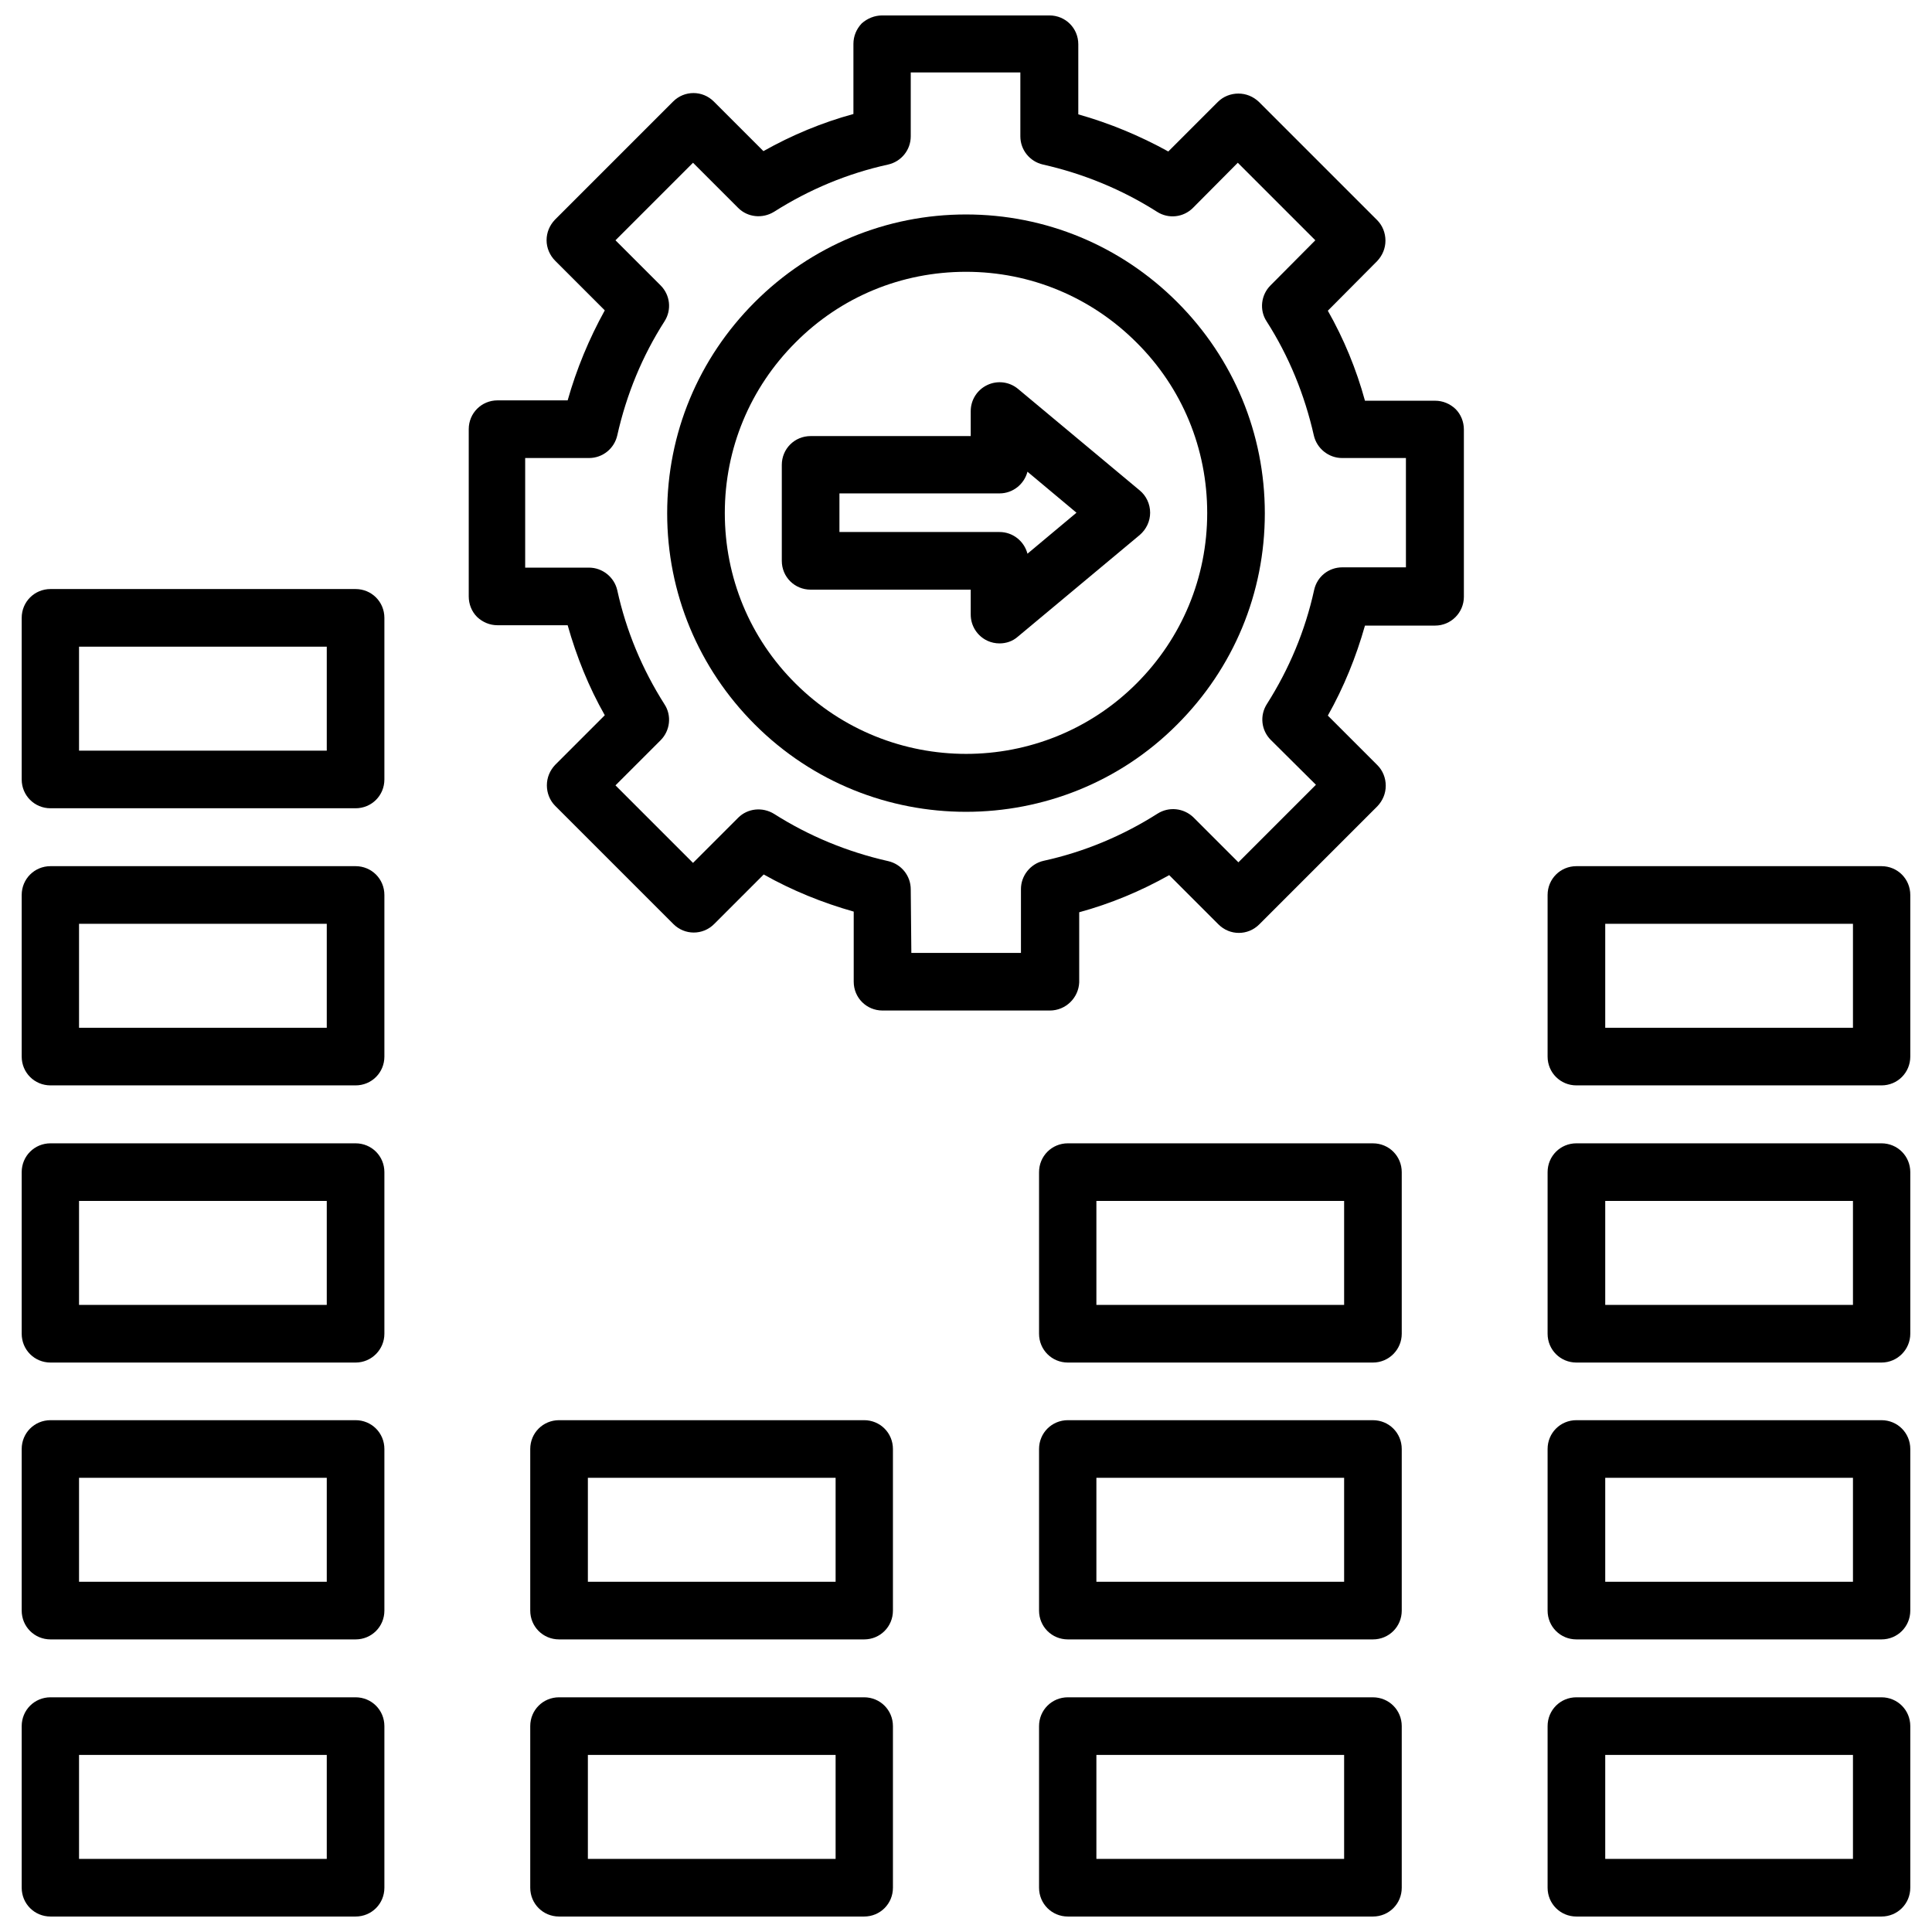
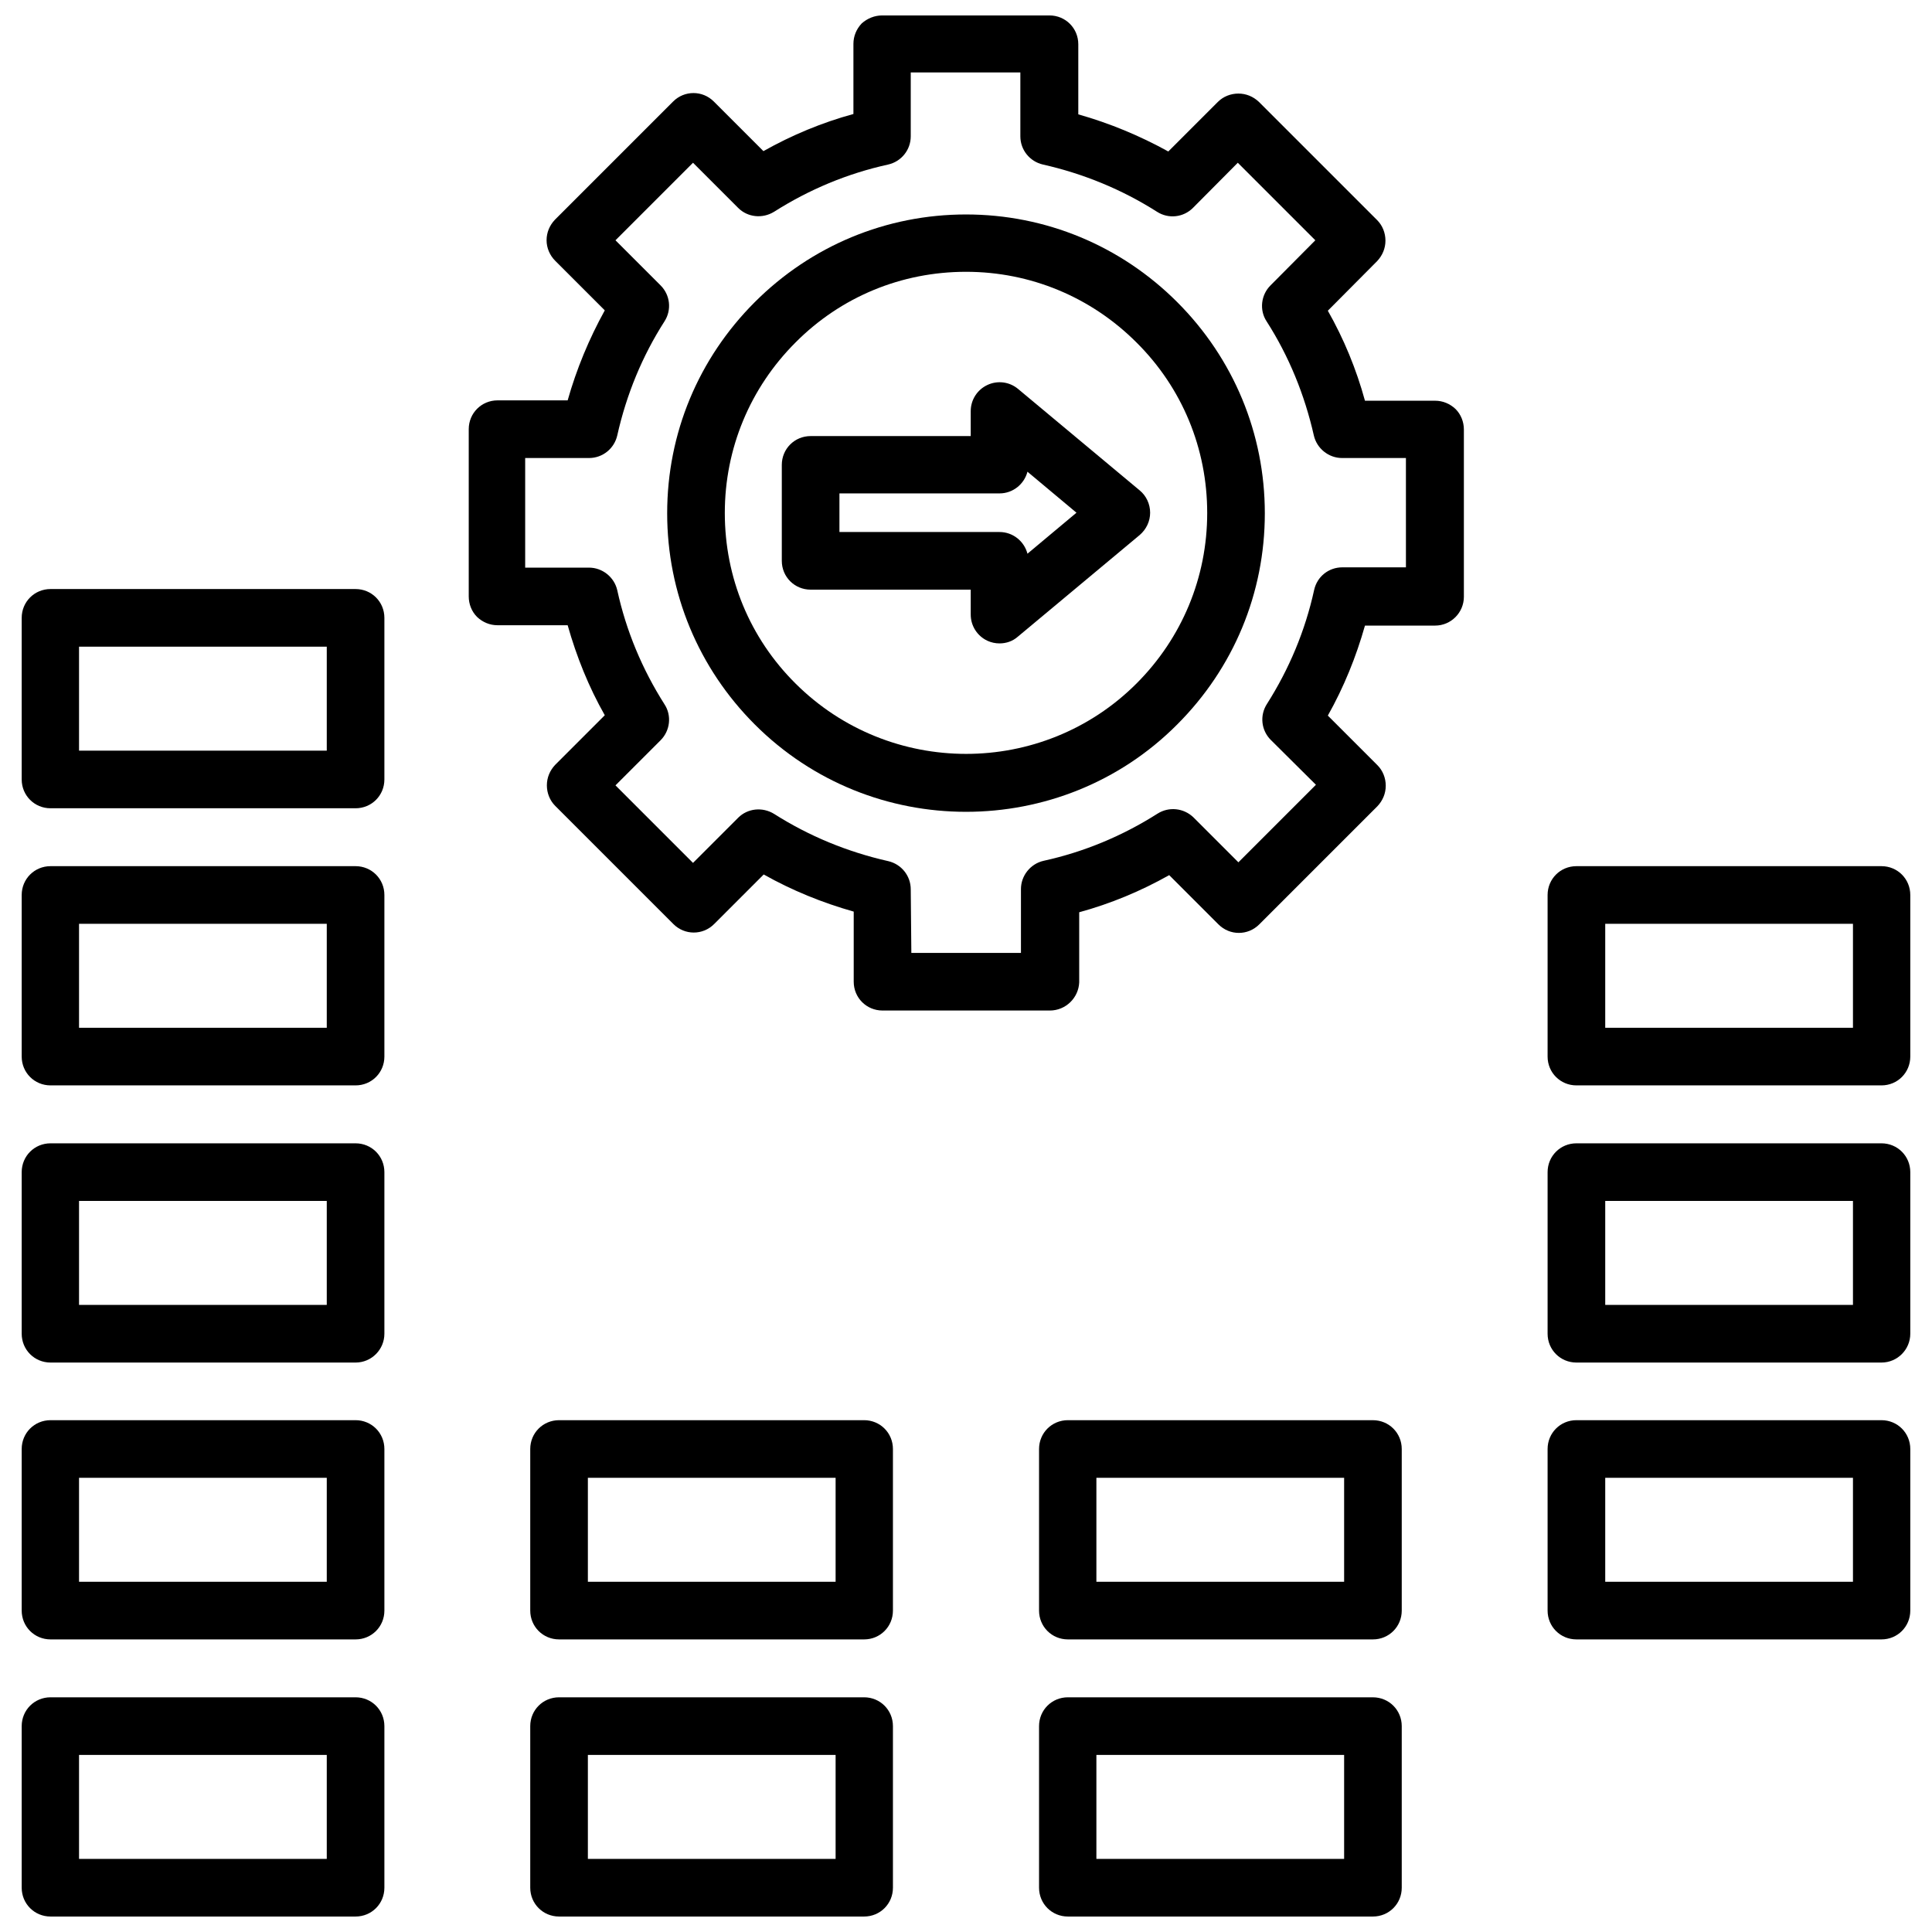
<svg xmlns="http://www.w3.org/2000/svg" width="800px" height="800px" version="1.1" viewBox="144 144 512 512">
  <defs>
    <clipPath id="e">
      <path d="m268 148.09h264v263.91h-264z" />
    </clipPath>
    <clipPath id="d">
      <path d="m149 593h97v58.902h-97z" />
    </clipPath>
    <clipPath id="c">
      <path d="m284 593h97v58.902h-97z" />
    </clipPath>
    <clipPath id="b">
      <path d="m419 593h97v58.902h-97z" />
    </clipPath>
    <clipPath id="a">
-       <path d="m554 593h97v58.902h-97z" />
+       <path d="m554 593h97h-97z" />
    </clipPath>
  </defs>
  <path d="m408.89 314.51c-1.102 0-2.203-0.234-3.227-0.707-2.676-1.258-4.41-3.938-4.41-6.926v-6.613h-42.43c-4.25 0-7.637-3.387-7.637-7.637v-25.426c0-4.25 3.387-7.637 7.637-7.637h42.43v-6.613c0-2.992 1.73-5.668 4.41-6.926 2.676-1.258 5.824-0.867 8.109 1.023l32.273 26.922c1.73 1.418 2.754 3.621 2.754 5.902s-1.023 4.41-2.754 5.902l-32.273 26.922c-1.418 1.262-3.152 1.812-4.883 1.812zm-42.43-29.52h42.43c3.543 0 6.535 2.441 7.398 5.746l12.988-10.863-12.988-10.863c-0.867 3.305-3.856 5.746-7.398 5.746h-42.43z" />
  <path d="m400 359.14c-20.309 0-40.539-7.715-55.969-23.145-14.957-14.957-23.223-34.875-23.223-55.969 0-21.176 8.266-41.012 23.223-55.969s34.875-23.223 55.969-23.223c21.098 0 41.012 8.266 55.969 23.223s23.223 34.875 23.223 55.969c0 21.176-8.266 41.012-23.223 55.969-15.352 15.43-35.66 23.145-55.969 23.145zm0-143.11c-17.082 0-33.141 6.613-45.184 18.734-12.043 12.043-18.734 28.102-18.734 45.184s6.613 33.141 18.734 45.184c24.953 24.875 65.496 24.875 90.371 0 12.043-12.043 18.734-28.102 18.734-45.184s-6.613-33.141-18.734-45.184c-12.047-12.047-28.105-18.734-45.188-18.734z" />
  <g clip-path="url(#e)">
    <path d="m422.2 411.8h-44.32c-4.25 0-7.637-3.387-7.637-7.637v-18.578c-8.344-2.363-16.297-5.59-23.852-9.84l-13.145 13.145c-2.992 2.992-7.793 2.992-10.785 0l-31.332-31.332c-1.418-1.418-2.203-3.387-2.203-5.434s0.789-3.938 2.203-5.434l13.145-13.145c-4.25-7.477-7.477-15.508-9.84-23.852h-18.578c-2.047 0-3.938-0.789-5.434-2.203-1.418-1.418-2.203-3.387-2.203-5.434v-44.32c0-4.25 3.387-7.637 7.637-7.637h18.578c2.363-8.344 5.668-16.297 9.84-23.852l-13.145-13.145c-1.418-1.418-2.281-3.387-2.281-5.434s0.789-3.938 2.203-5.434l31.332-31.332c2.992-2.992 7.793-2.992 10.785 0l13.145 13.145c7.559-4.25 15.508-7.559 23.852-9.84v-18.578c0-2.047 0.789-3.938 2.203-5.434 1.496-1.32 3.387-2.109 5.434-2.109h44.32c4.25 0 7.637 3.387 7.637 7.637v18.578c8.344 2.363 16.297 5.668 23.852 9.84l13.145-13.145c1.418-1.418 3.387-2.203 5.434-2.203s3.938 0.789 5.434 2.203l31.332 31.332c1.418 1.418 2.203 3.387 2.203 5.434s-0.789 3.938-2.203 5.434l-13.066 13.145c4.25 7.477 7.559 15.508 9.84 23.852h18.578c2.047 0 3.938 0.789 5.434 2.203 1.418 1.418 2.203 3.387 2.203 5.434v44.32c0 4.172-3.387 7.637-7.637 7.637h-18.578c-2.363 8.344-5.59 16.297-9.84 23.852l13.145 13.145c1.418 1.418 2.203 3.387 2.203 5.434s-0.789 3.938-2.203 5.434l-31.332 31.332c-2.992 2.992-7.793 2.992-10.785 0l-13.066-13.066c-7.559 4.25-15.508 7.559-23.852 9.84v18.578c-0.164 4.082-3.547 7.465-7.797 7.465zm-36.684-15.27h29.047v-16.926c0-3.543 2.519-6.691 5.984-7.477 10.785-2.363 20.941-6.613 30.23-12.516 2.992-1.891 6.926-1.496 9.523 1.023l11.887 11.887 20.547-20.547-11.965-11.887c-2.519-2.519-2.992-6.453-1.023-9.523 5.902-9.289 10.156-19.445 12.516-30.23 0.789-3.543 3.856-5.984 7.477-5.984h16.848l-0.004-28.969h-16.926c-3.543 0-6.691-2.519-7.477-5.984-2.441-10.785-6.613-21.02-12.516-30.23-1.969-2.992-1.496-7.008 1.023-9.523l11.887-11.965-20.547-20.547-11.887 11.965c-2.519 2.519-6.453 2.992-9.523 1.023-9.289-5.902-19.445-10.078-30.23-12.516-3.465-0.789-5.984-3.856-5.984-7.477v-16.926h-29.047v16.926c0 3.621-2.519 6.691-5.984 7.477-10.785 2.363-20.941 6.613-30.23 12.516-3.07 1.891-7.008 1.496-9.523-1.023l-11.965-11.965-20.547 20.547 11.965 11.965c2.519 2.519 2.992 6.453 1.023 9.523-5.902 9.211-10.078 19.363-12.516 30.23-0.789 3.465-3.856 5.984-7.477 5.984h-16.926v29.047h16.926c3.543 0 6.691 2.519 7.477 5.984 2.363 10.785 6.613 20.941 12.516 30.23 1.969 2.992 1.496 7.008-1.023 9.523l-11.965 11.965 20.547 20.547 11.965-11.965c2.519-2.519 6.453-2.914 9.523-1.023 9.289 5.902 19.445 10.078 30.23 12.516 3.465 0.789 5.984 3.856 5.984 7.477z" />
  </g>
  <g clip-path="url(#d)">
    <path d="m238.23 651.9h-80.844c-4.25 0-7.637-3.387-7.637-7.637v-42.824c0-4.25 3.387-7.637 7.637-7.637h80.844c4.25 0 7.637 3.387 7.637 7.637v42.824c0 4.254-3.383 7.637-7.637 7.637zm-73.285-15.27h65.652v-27.551l-65.652-0.004z" />
  </g>
  <path d="m238.23 578.46h-80.844c-4.25 0-7.637-3.387-7.637-7.637v-42.824c0-4.25 3.387-7.637 7.637-7.637h80.844c4.25 0 7.637 3.387 7.637 7.637v42.824c0 4.254-3.383 7.637-7.637 7.637zm-73.285-15.27h65.652v-27.551l-65.652-0.004z" />
  <path d="m238.23 505.09h-80.844c-4.25 0-7.637-3.387-7.637-7.637v-42.824c0-4.25 3.387-7.637 7.637-7.637h80.844c4.25 0 7.637 3.387 7.637 7.637v42.824c0 4.172-3.383 7.637-7.637 7.637zm-73.285-15.273h65.652v-27.551h-65.652z" />
  <path d="m238.23 431.64h-80.844c-4.25 0-7.637-3.387-7.637-7.637v-42.824c0-4.25 3.387-7.637 7.637-7.637h80.844c4.25 0 7.637 3.387 7.637 7.637v42.824c0 4.25-3.383 7.637-7.637 7.637zm-73.285-15.273h65.652v-27.551h-65.652z" />
  <path d="m238.23 358.2h-80.844c-4.25 0-7.637-3.387-7.637-7.637v-42.824c0-4.25 3.387-7.637 7.637-7.637h80.844c4.25 0 7.637 3.387 7.637 7.637v42.824c0 4.25-3.383 7.637-7.637 7.637zm-73.285-15.273h65.652v-27.551h-65.652z" />
  <g clip-path="url(#c)">
    <path d="m373 651.9h-80.844c-4.25 0-7.637-3.387-7.637-7.637v-42.824c0-4.25 3.387-7.637 7.637-7.637h80.844c4.25 0 7.637 3.387 7.637 7.637v42.824c0 4.254-3.383 7.637-7.637 7.637zm-73.207-15.27h65.652v-27.551h-65.652z" />
  </g>
  <path d="m373 578.46h-80.844c-4.25 0-7.637-3.387-7.637-7.637v-42.824c0-4.25 3.387-7.637 7.637-7.637h80.844c4.25 0 7.637 3.387 7.637 7.637v42.824c0 4.254-3.383 7.637-7.637 7.637zm-73.207-15.27h65.652v-27.551h-65.652z" />
  <g clip-path="url(#b)">
    <path d="m507.84 651.9h-80.844c-4.25 0-7.637-3.387-7.637-7.637v-42.824c0-4.25 3.387-7.637 7.637-7.637l80.844 0.004c4.25 0 7.637 3.387 7.637 7.637v42.824c0 4.25-3.383 7.633-7.637 7.633zm-73.285-15.27h65.652v-27.551h-65.652z" />
  </g>
  <path d="m507.84 578.46h-80.844c-4.25 0-7.637-3.387-7.637-7.637v-42.824c0-4.25 3.387-7.637 7.637-7.637l80.844 0.004c4.25 0 7.637 3.387 7.637 7.637v42.824c0 4.25-3.383 7.633-7.637 7.633zm-73.285-15.27h65.652v-27.551h-65.652z" />
-   <path d="m507.84 505.09h-80.844c-4.25 0-7.637-3.387-7.637-7.637v-42.824c0-4.25 3.387-7.637 7.637-7.637l80.844 0.004c4.25 0 7.637 3.387 7.637 7.637v42.824c0 4.168-3.383 7.633-7.637 7.633zm-73.285-15.273h65.652v-27.551h-65.652z" />
  <g clip-path="url(#a)">
    <path d="m642.61 651.9h-80.844c-4.25 0-7.637-3.387-7.637-7.637v-42.824c0-4.25 3.387-7.637 7.637-7.637h80.844c4.25 0 7.637 3.387 7.637 7.637v42.824c0 4.254-3.387 7.637-7.637 7.637zm-73.207-15.27h65.652v-27.551h-65.652z" />
  </g>
  <path d="m642.61 578.46h-80.844c-4.25 0-7.637-3.387-7.637-7.637v-42.824c0-4.25 3.387-7.637 7.637-7.637h80.844c4.25 0 7.637 3.387 7.637 7.637v42.824c0 4.254-3.387 7.637-7.637 7.637zm-73.207-15.27h65.652v-27.551h-65.652z" />
  <path d="m642.61 505.09h-80.844c-4.25 0-7.637-3.387-7.637-7.637v-42.824c0-4.25 3.387-7.637 7.637-7.637h80.844c4.25 0 7.637 3.387 7.637 7.637v42.824c0 4.172-3.387 7.637-7.637 7.637zm-73.207-15.273h65.652v-27.551h-65.652z" />
  <path d="m642.61 431.64h-80.844c-4.25 0-7.637-3.387-7.637-7.637v-42.824c0-4.25 3.387-7.637 7.637-7.637h80.844c4.25 0 7.637 3.387 7.637 7.637v42.824c0 4.25-3.387 7.637-7.637 7.637zm-73.207-15.273h65.652v-27.551h-65.652z" />
</svg>